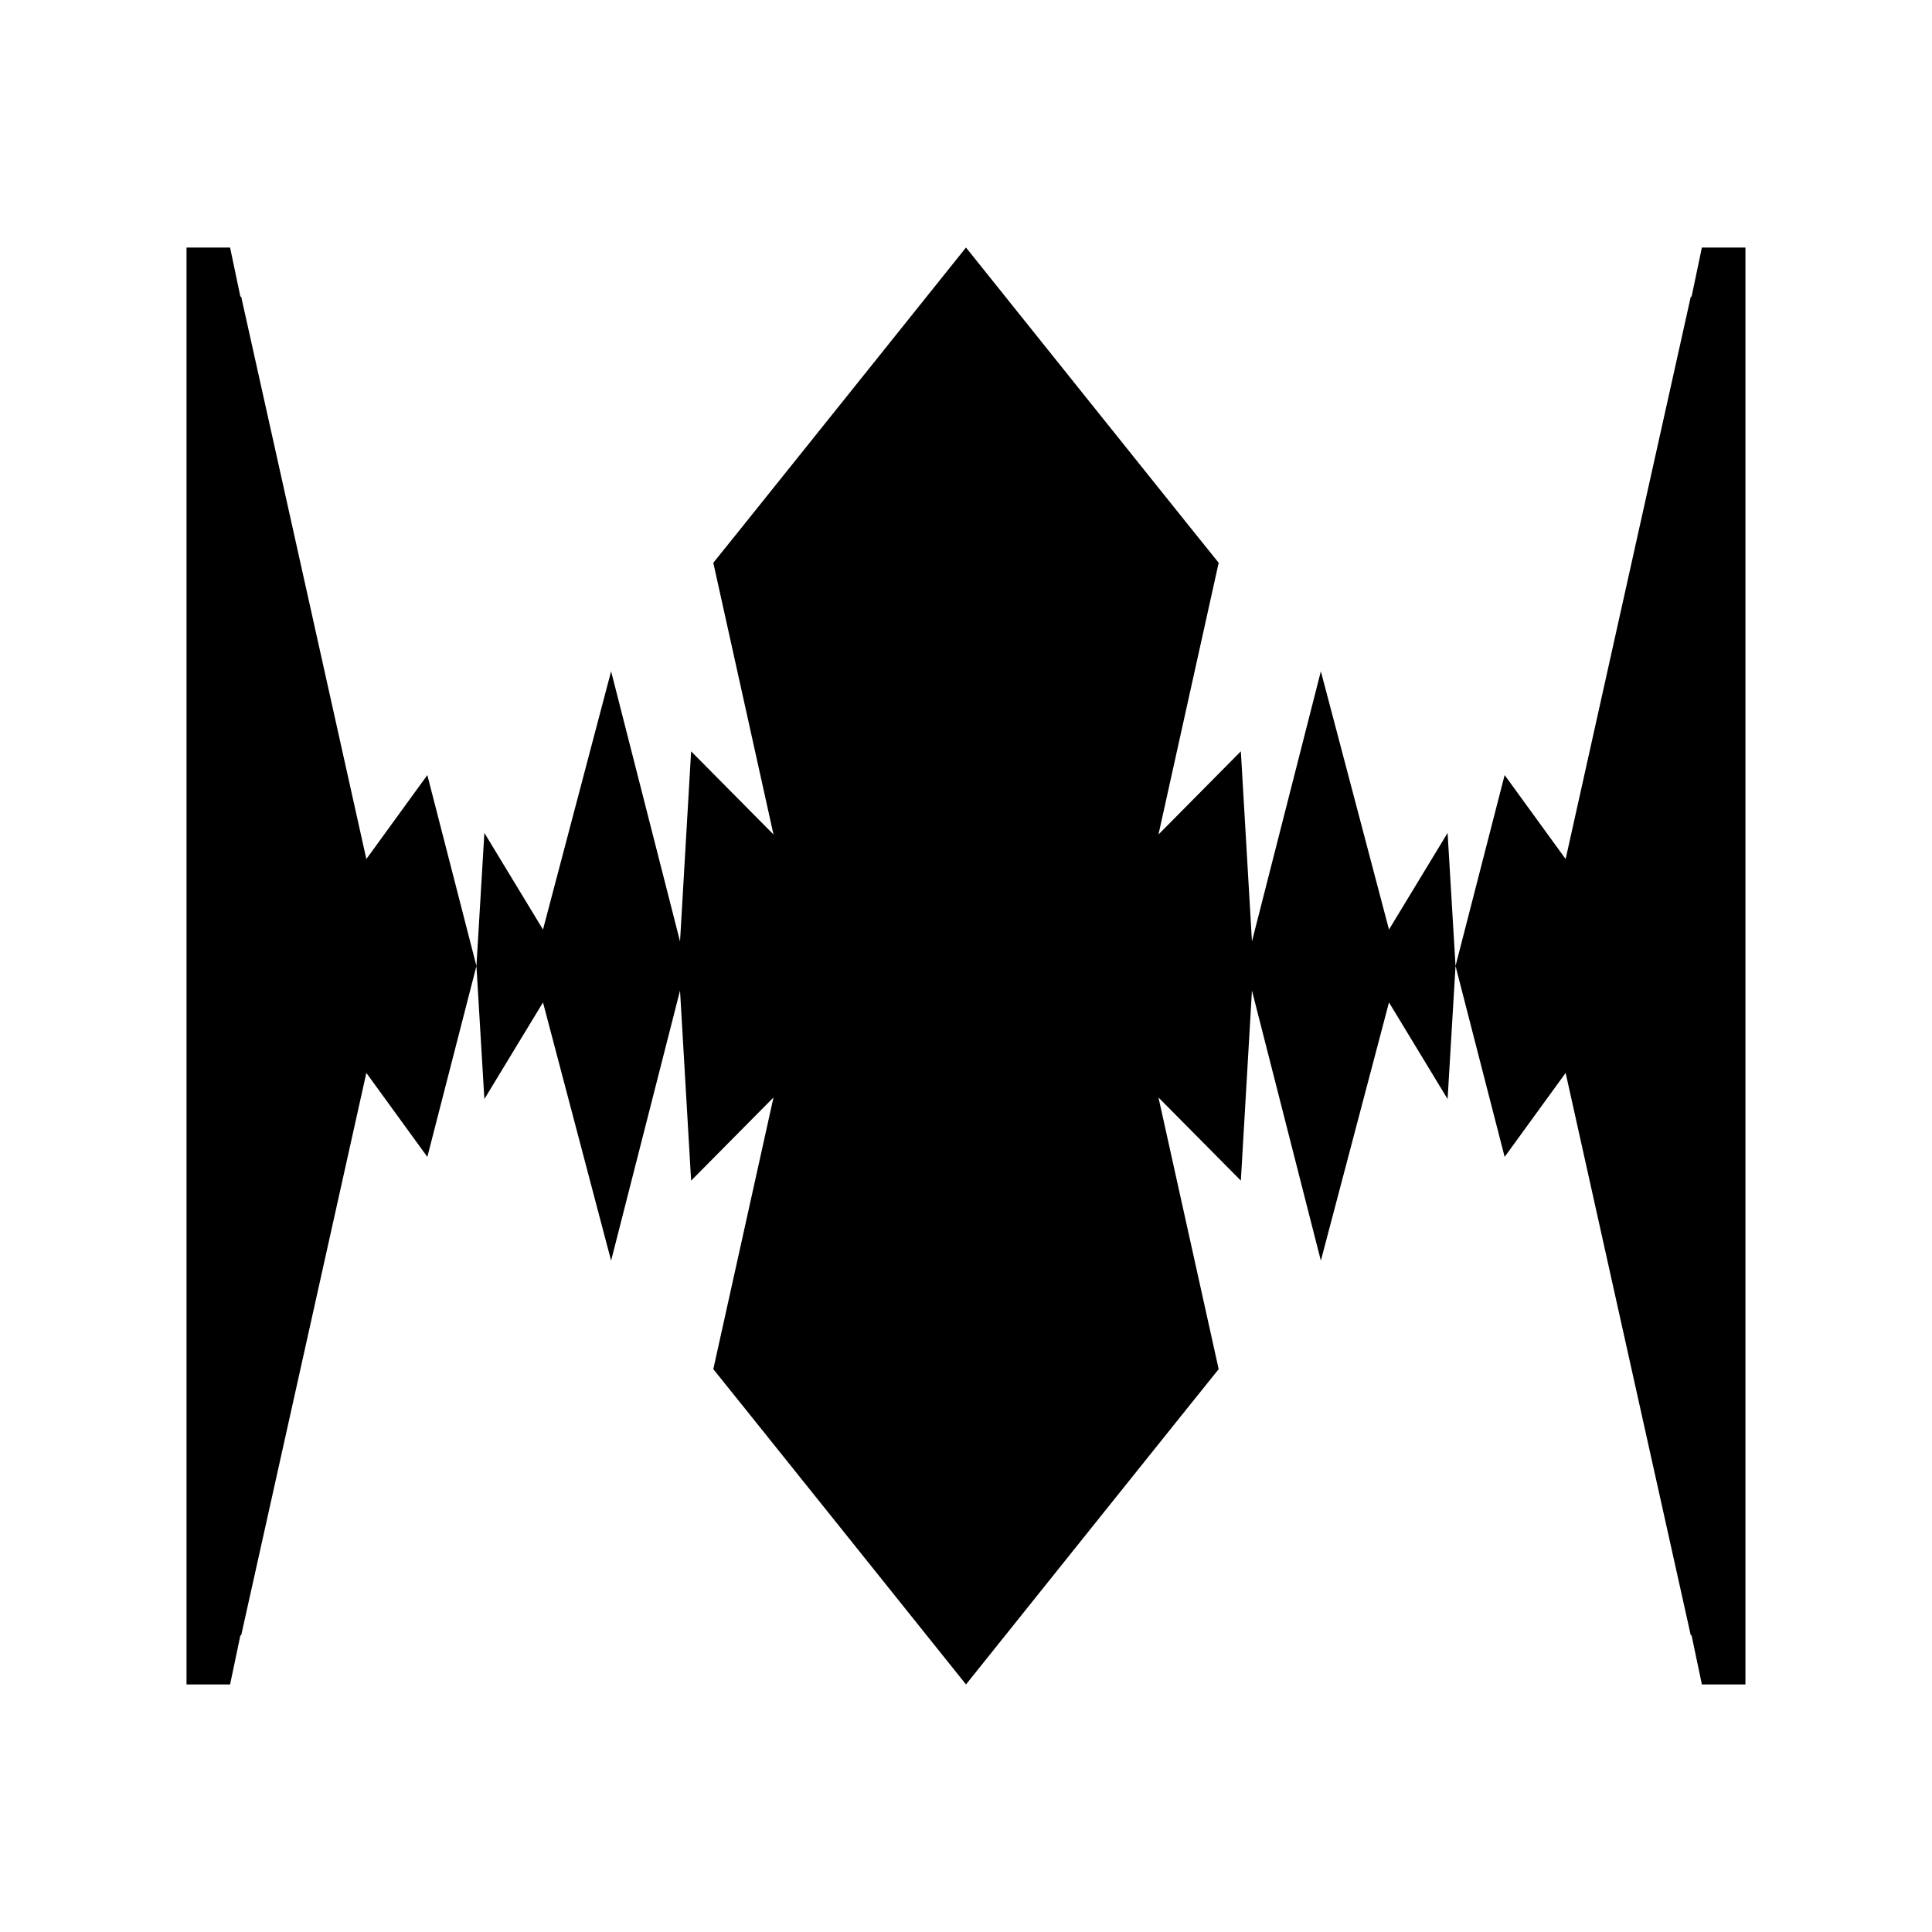
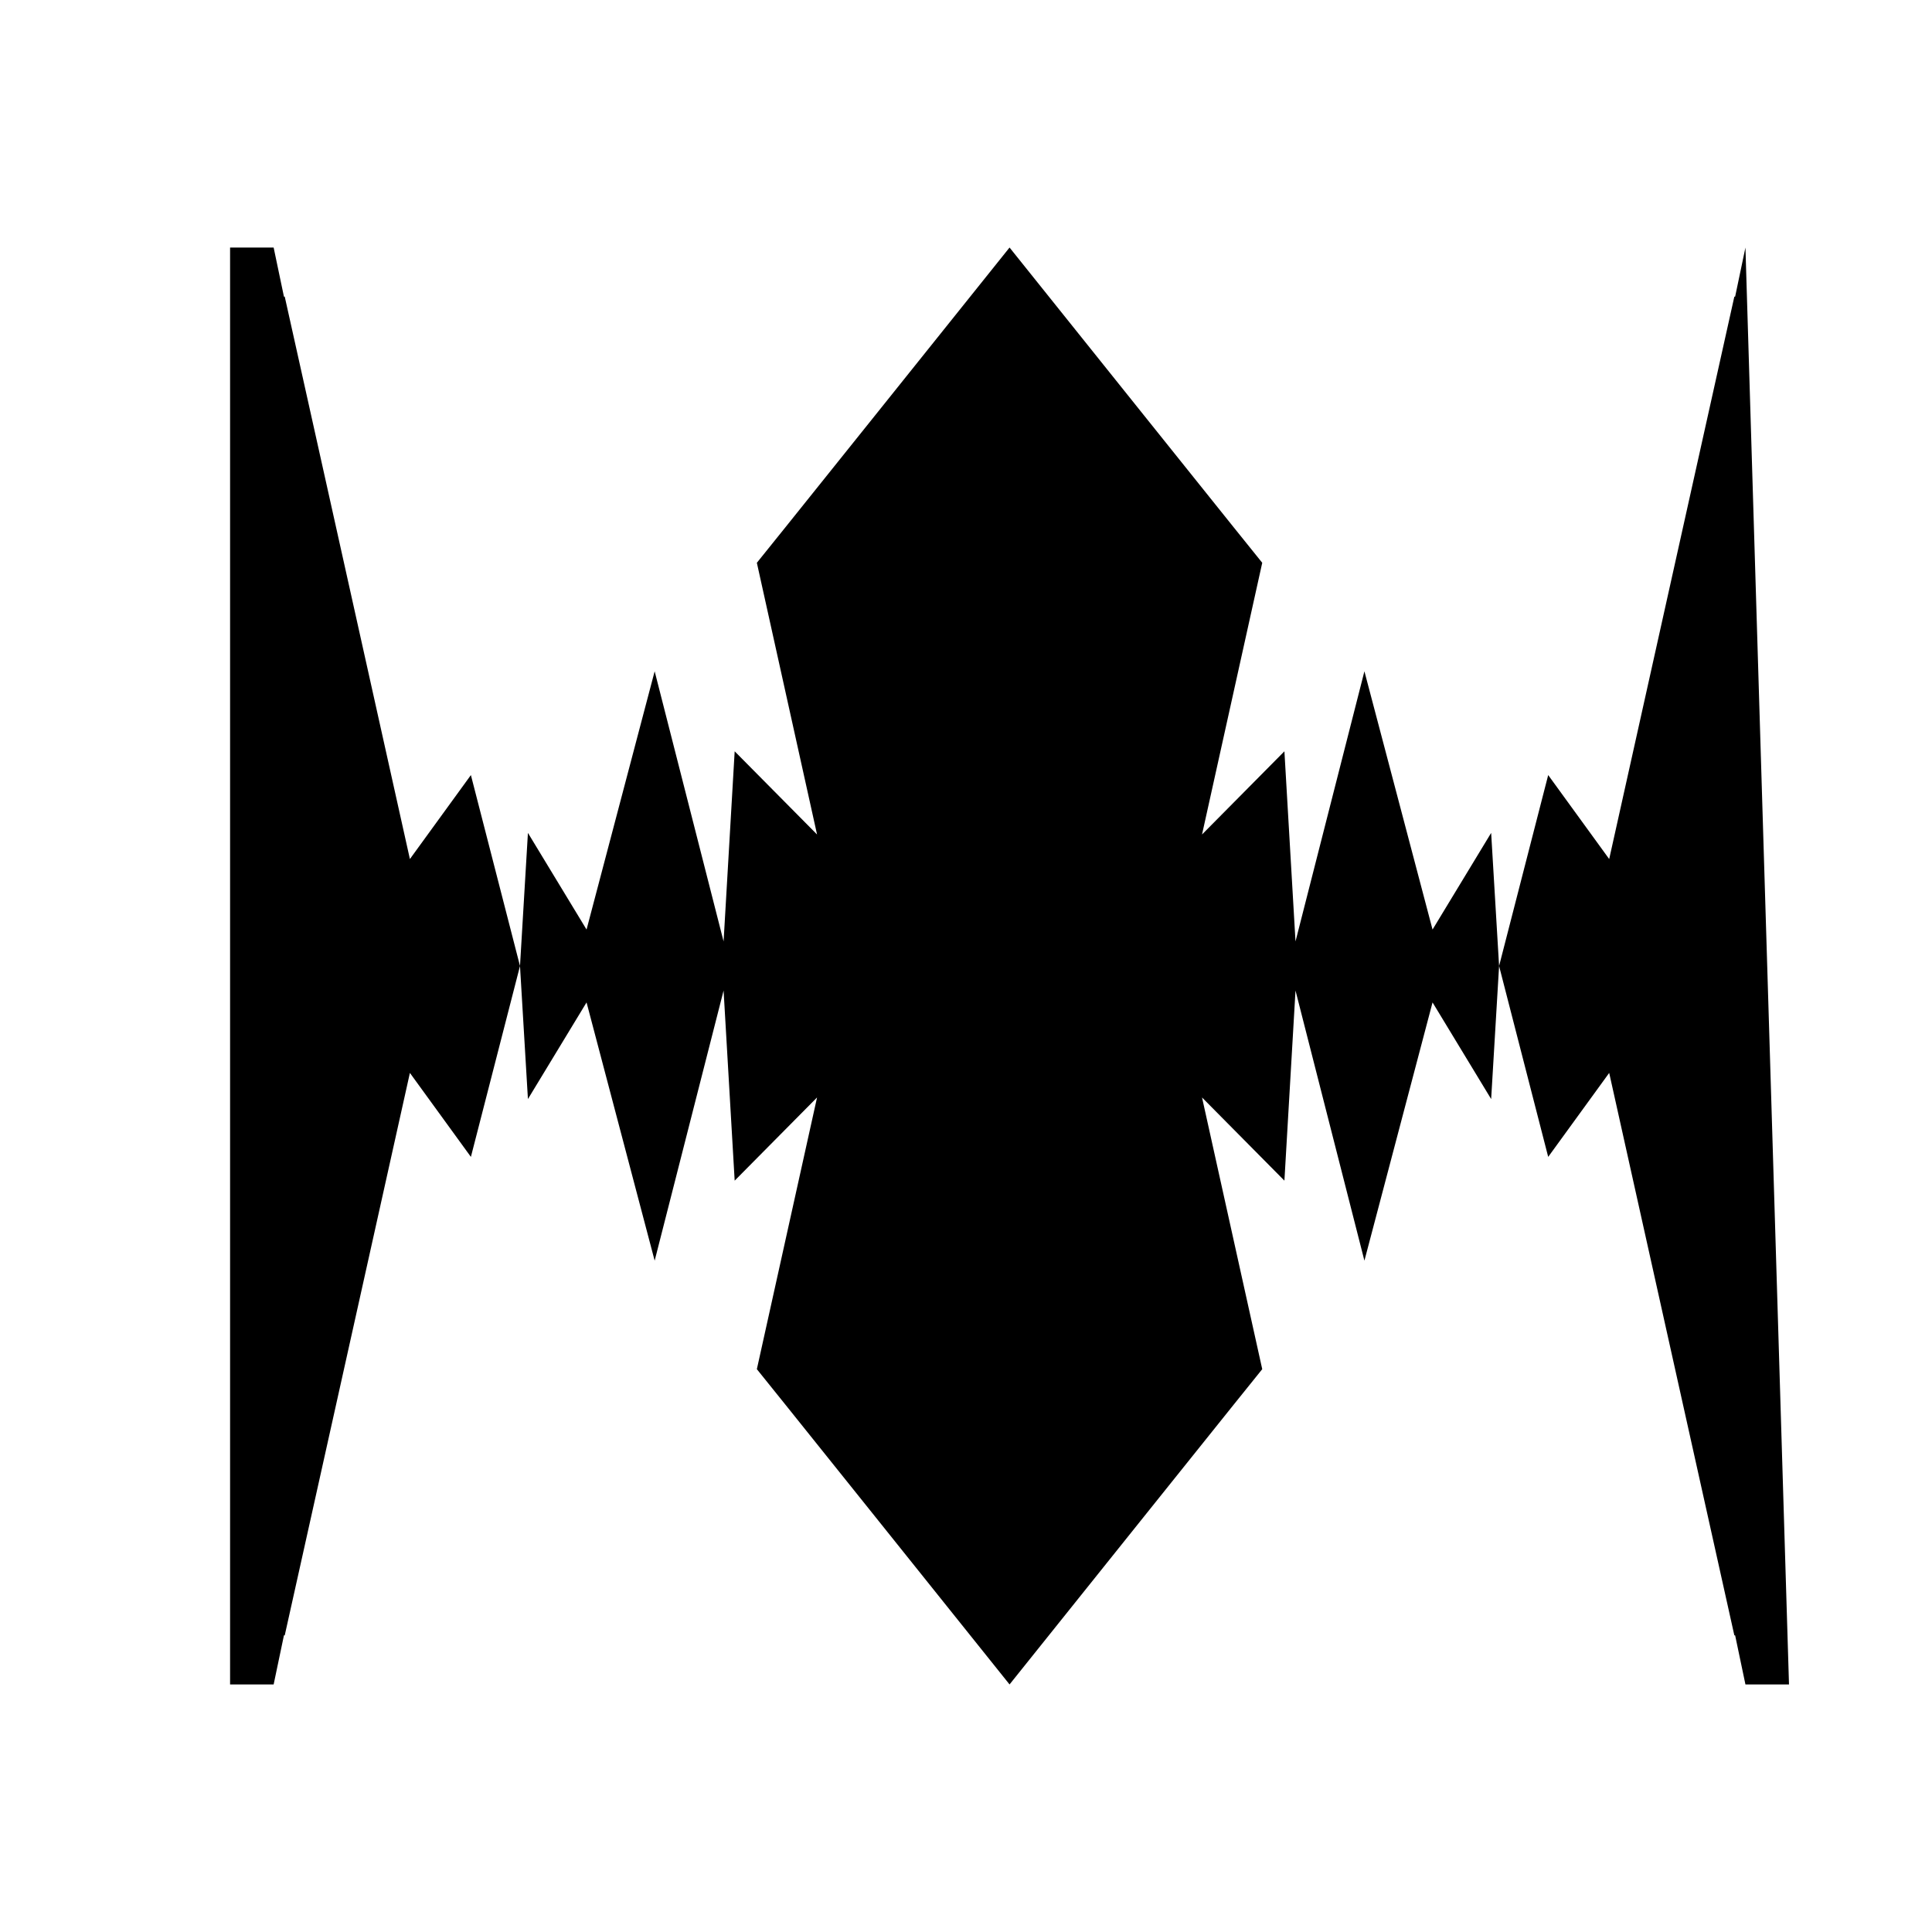
<svg xmlns="http://www.w3.org/2000/svg" fill="#000000" width="800px" height="800px" version="1.1" viewBox="144 144 512 512">
-   <path d="m606.56 209.6h-11.543l-2.731 13.016h-0.211l-33.164 149.04-16.164-22.254-13.016 50.594-2.102 35.266-15.531-25.609-18.055 68.434-18.262-71.582-2.941 50.379-21.832-22.043 15.957 72.004-7.769 9.656-23.719 29.598-35.477 44.297-35.477-44.297-23.723-29.598-7.766-9.656 15.953-72.004-21.832 22.043-2.938-50.379-18.266 71.582-18.051-68.434-15.535 25.609-2.102-35.266-13.012-50.594-16.164 22.254-33.168-149.04h-0.211l-2.731-13.016h-11.543v380.8h11.543l2.731-13.016h0.211l33.168-149.05 16.164 22.254 13.012-50.59 2.102-35.27 15.535 25.613 18.051-68.438 18.266 71.586 2.938-50.383 21.832 22.043-15.953-72.004 7.766-9.656 23.723-29.598 35.477-44.293 35.477 44.293 23.719 29.598 7.769 9.656-15.957 72.004 21.832-22.043 2.941 50.383 18.262-71.586 18.055 68.438 15.531-25.613 2.102 35.27 13.016 50.59 16.164-22.254 33.164 149.05h0.211l2.731 13.016h11.543z" fill-rule="evenodd" />
+   <path d="m606.56 209.6l-2.731 13.016h-0.211l-33.164 149.04-16.164-22.254-13.016 50.594-2.102 35.266-15.531-25.609-18.055 68.434-18.262-71.582-2.941 50.379-21.832-22.043 15.957 72.004-7.769 9.656-23.719 29.598-35.477 44.297-35.477-44.297-23.723-29.598-7.766-9.656 15.953-72.004-21.832 22.043-2.938-50.379-18.266 71.582-18.051-68.434-15.535 25.609-2.102-35.266-13.012-50.594-16.164 22.254-33.168-149.04h-0.211l-2.731-13.016h-11.543v380.8h11.543l2.731-13.016h0.211l33.168-149.05 16.164 22.254 13.012-50.59 2.102-35.27 15.535 25.613 18.051-68.438 18.266 71.586 2.938-50.383 21.832 22.043-15.953-72.004 7.766-9.656 23.723-29.598 35.477-44.293 35.477 44.293 23.719 29.598 7.769 9.656-15.957 72.004 21.832-22.043 2.941 50.383 18.262-71.586 18.055 68.438 15.531-25.613 2.102 35.27 13.016 50.59 16.164-22.254 33.164 149.05h0.211l2.731 13.016h11.543z" fill-rule="evenodd" />
</svg>